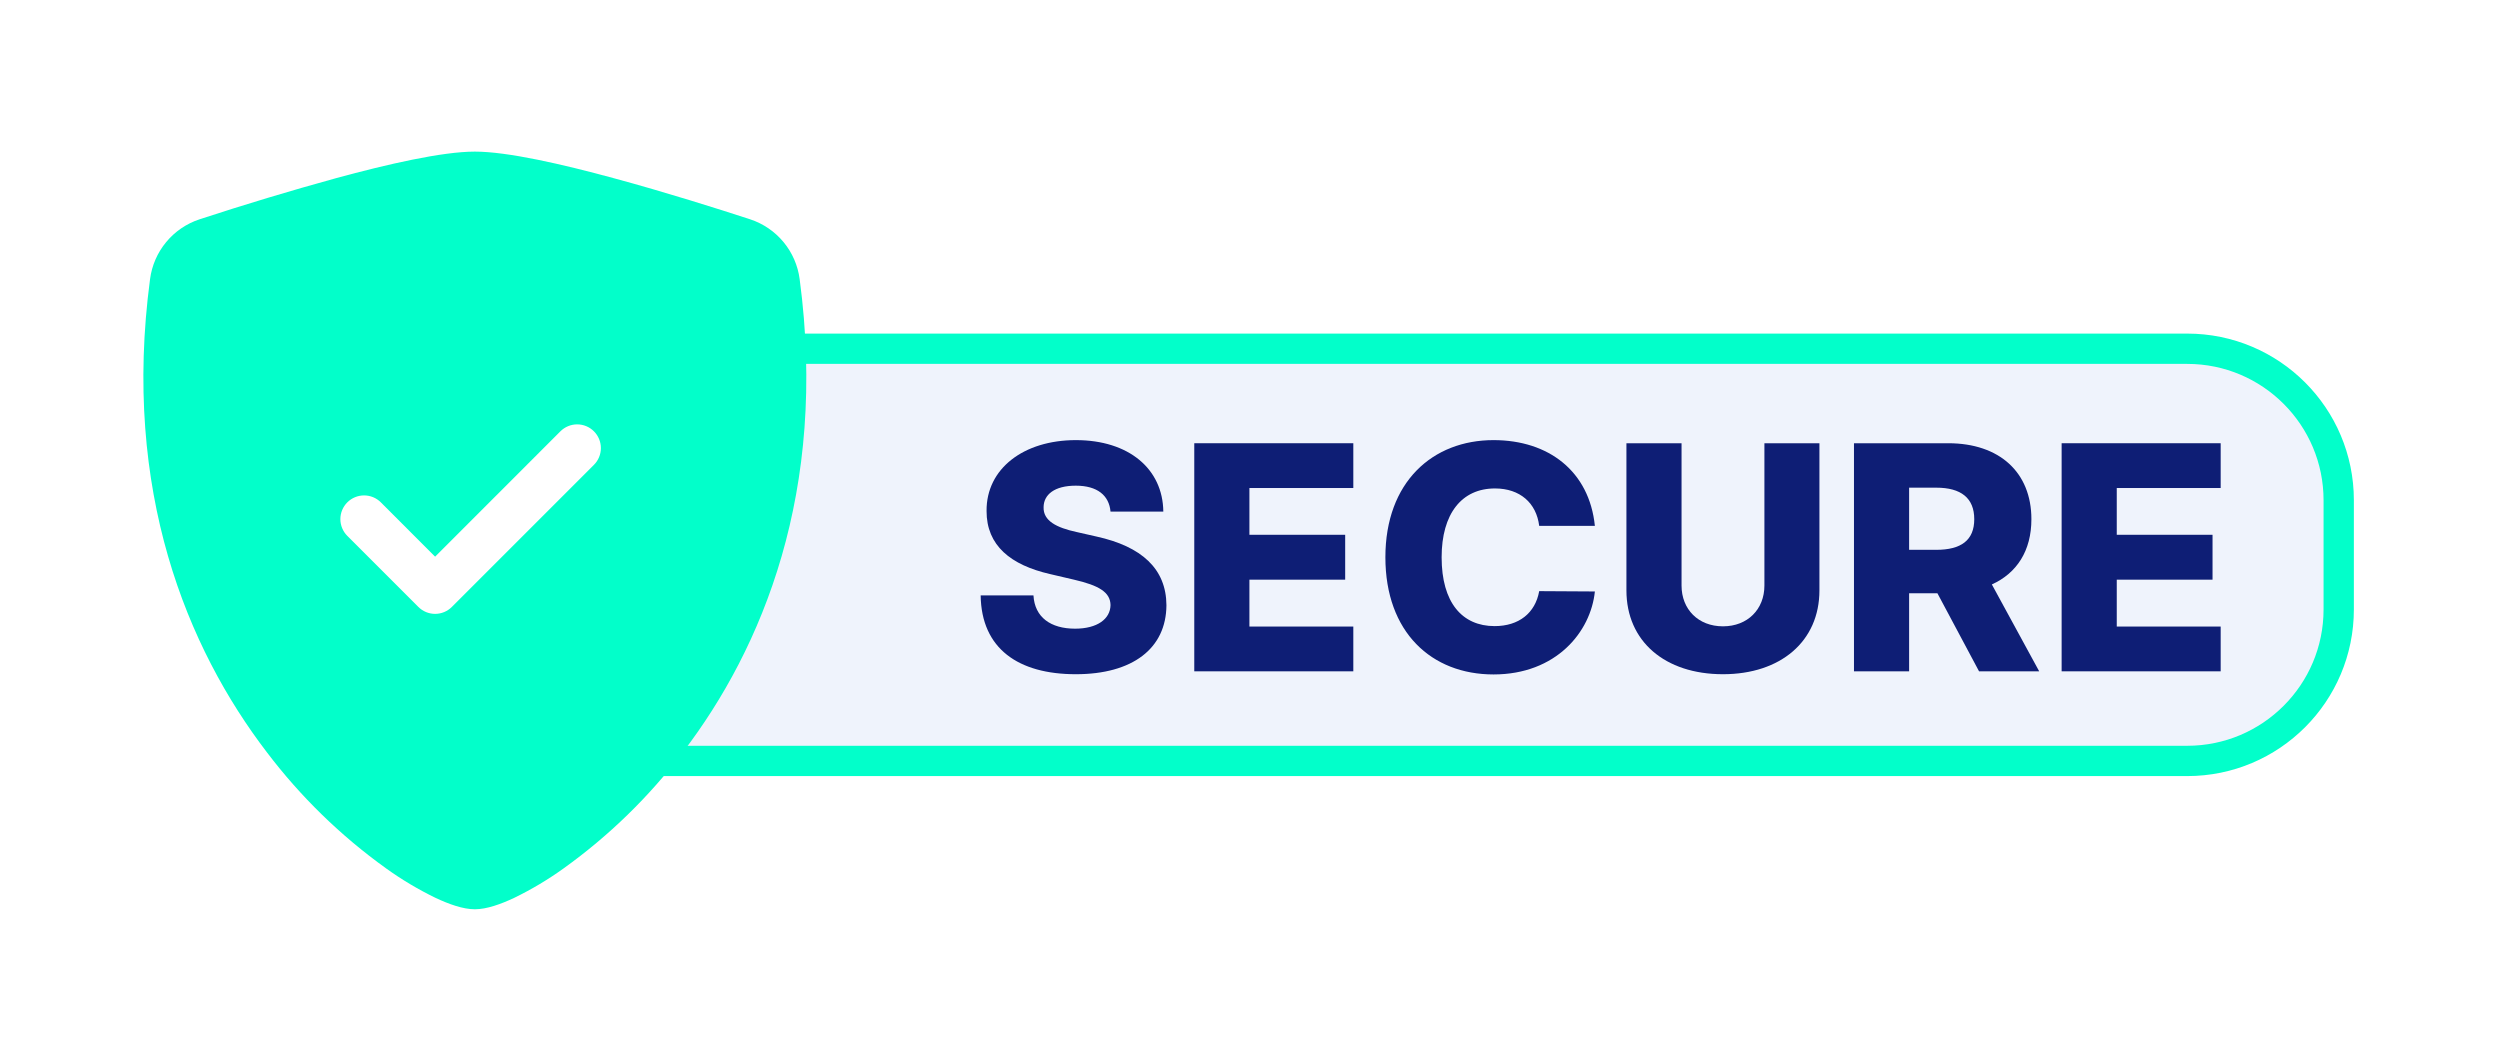
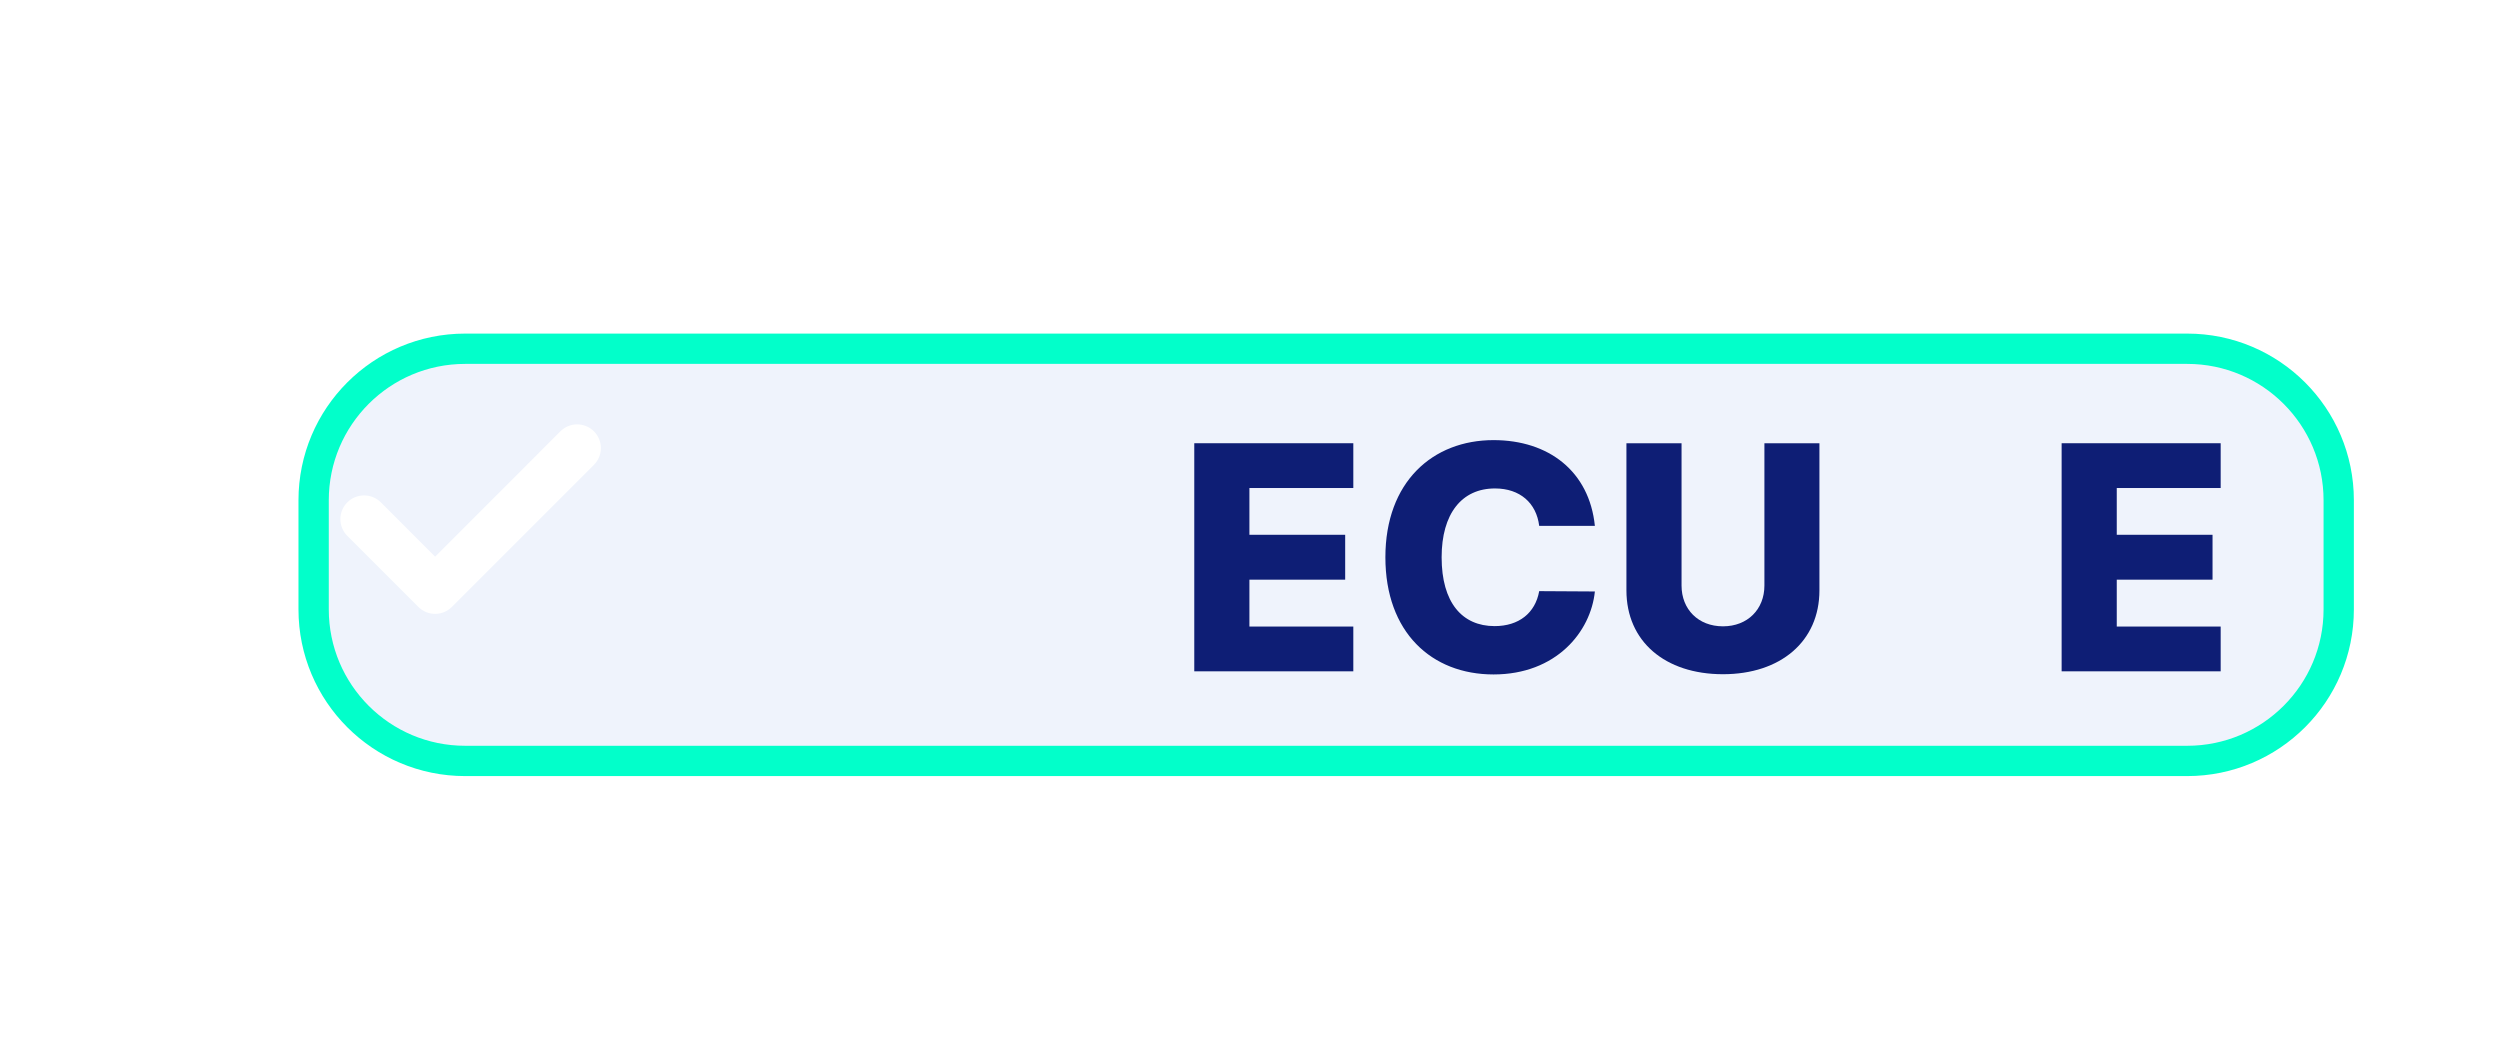
<svg xmlns="http://www.w3.org/2000/svg" width="279" height="118" viewBox="0 0 279 118" fill="none">
  <g filter="url(#filter0_d)">
    <path d="M51.912 34L244.09 34C253.43 34 261.001 41.571 261.001 50.911L261.001 63.089C261.001 72.429 253.43 80 244.09 80L51.912 80C42.572 80 35.001 72.429 35.001 63.089L35.001 50.911C35.001 41.571 42.572 34 51.912 34Z" fill="#EFF3FC" stroke="#02FFCA" stroke-width="3.382" />
-     <path d="M37.52 14.959C43.254 13.4 49.347 12 52.994 12C56.64 12 62.733 13.4 68.467 14.959C74.333 16.545 80.247 18.421 83.724 19.557C85.178 20.037 86.467 20.918 87.443 22.097C88.419 23.277 89.042 24.708 89.241 26.226C92.391 49.886 85.082 67.42 76.215 79.02C72.454 83.982 67.97 88.352 62.913 91.983C61.164 93.24 59.311 94.345 57.375 95.286C55.895 95.984 54.304 96.555 52.994 96.555C51.683 96.555 50.098 95.984 48.613 95.286C46.676 94.345 44.823 93.24 43.074 91.983C38.017 88.352 33.533 83.982 29.773 79.02C20.905 67.42 13.597 49.886 16.746 26.226C16.945 24.708 17.569 23.277 18.545 22.097C19.52 20.918 20.809 20.037 22.263 19.557C27.311 17.902 32.398 16.369 37.52 14.959Z" fill="#02FFCA" />
    <path d="M66.283 43.216C66.529 43.461 66.724 43.753 66.857 44.074C66.99 44.395 67.059 44.739 67.059 45.087C67.059 45.434 66.99 45.778 66.857 46.099C66.724 46.42 66.529 46.712 66.283 46.957L50.429 62.811C50.183 63.057 49.892 63.253 49.571 63.386C49.25 63.519 48.906 63.588 48.558 63.588C48.211 63.588 47.866 63.519 47.545 63.386C47.224 63.253 46.933 63.057 46.687 62.811L38.76 54.884C38.515 54.639 38.32 54.347 38.187 54.026C38.054 53.705 37.985 53.361 37.985 53.014C37.985 52.666 38.054 52.322 38.187 52.001C38.32 51.68 38.515 51.388 38.76 51.143C39.006 50.897 39.298 50.702 39.619 50.569C39.94 50.436 40.284 50.368 40.631 50.368C40.978 50.368 41.322 50.436 41.644 50.569C41.965 50.702 42.256 50.897 42.502 51.143L48.558 57.204L62.541 43.216C62.787 42.97 63.078 42.774 63.399 42.641C63.72 42.508 64.064 42.44 64.412 42.44C64.76 42.44 65.104 42.508 65.425 42.641C65.746 42.774 66.037 42.97 66.283 43.216Z" fill="white" />
-     <path d="M123.935 52.177H129.826C129.776 47.416 125.985 44.197 120.069 44.197C114.252 44.197 110.064 47.367 110.101 52.102C110.089 55.968 112.798 58.143 117.198 59.149L119.858 59.771C122.654 60.417 123.91 61.175 123.935 62.605C123.91 64.158 122.456 65.24 119.982 65.24C117.26 65.24 115.47 63.972 115.334 61.523H109.442C109.517 67.477 113.656 70.323 120.057 70.323C126.396 70.323 130.149 67.452 130.174 62.617C130.149 58.553 127.402 56.067 122.381 54.961L120.193 54.464C117.882 53.966 116.415 53.196 116.465 51.679C116.477 50.288 117.67 49.281 120.057 49.281C122.456 49.281 123.773 50.362 123.935 52.177Z" fill="#0E1E75" />
    <path d="M133.281 70H151.03V65.003H139.434V59.771H150.122V54.762H139.434V49.542H151.03V44.545H133.281V70Z" fill="#0E1E75" />
    <path d="M177.988 53.768C177.367 47.677 172.83 44.197 166.678 44.197C159.892 44.197 154.609 48.858 154.609 57.273C154.609 65.65 159.767 70.348 166.678 70.348C173.663 70.348 177.528 65.6 177.988 61.088L171.774 61.051C171.339 63.499 169.499 64.954 166.802 64.954C163.173 64.954 160.886 62.331 160.886 57.273C160.886 52.413 163.123 49.591 166.839 49.591C169.636 49.591 171.463 51.22 171.774 53.768L177.988 53.768Z" fill="#0E1E75" />
    <path d="M196.908 44.545V60.429C196.908 63.077 195.031 64.978 192.285 64.978C189.525 64.978 187.661 63.077 187.661 60.429V44.545H181.509V60.964C181.509 66.656 185.809 70.323 192.285 70.323C198.71 70.323 203.048 66.656 203.048 60.964V44.545H196.908Z" fill="#0E1E75" />
-     <path d="M206.904 70H213.057V61.287H216.214L220.862 70H227.574L222.291 60.305C225.088 59.038 226.704 56.539 226.704 53.022C226.704 47.789 223.136 44.545 217.419 44.545H206.904V70ZM213.057 56.44V49.504H216.089C218.848 49.504 220.327 50.66 220.327 53.022C220.327 55.383 218.848 56.44 216.089 56.44H213.057Z" fill="#0E1E75" />
    <path d="M230.078 70L247.827 70V65.003H236.23V59.771H246.919V54.762H236.23V49.542H247.827V44.545H230.078V70Z" fill="#0E1E75" />
  </g>
  <defs>
    <filter id="filter0_d" x="0.001" y="0.92" width="278.691" height="116.555" filterUnits="userSpaceOnUse" color-interpolation-filters="sRGB">
      <feFlood flood-opacity="0" result="BackgroundImageFix" />
      <feColorMatrix in="SourceAlpha" type="matrix" values="0 0 0 0 0 0 0 0 0 0 0 0 0 0 0 0 0 0 127 0" />
      <feOffset dy="4.92" />
      <feGaussianBlur stdDeviation="8" />
      <feColorMatrix type="matrix" values="0 0 0 0 0.055 0 0 0 0 0.118 0 0 0 0 0.459 0 0 0 0.2 0" />
      <feBlend mode="normal" in2="BackgroundImageFix" result="effect1_dropShadow" />
      <feBlend mode="normal" in="SourceGraphic" in2="effect1_dropShadow" result="shape" />
    </filter>
  </defs>
</svg>